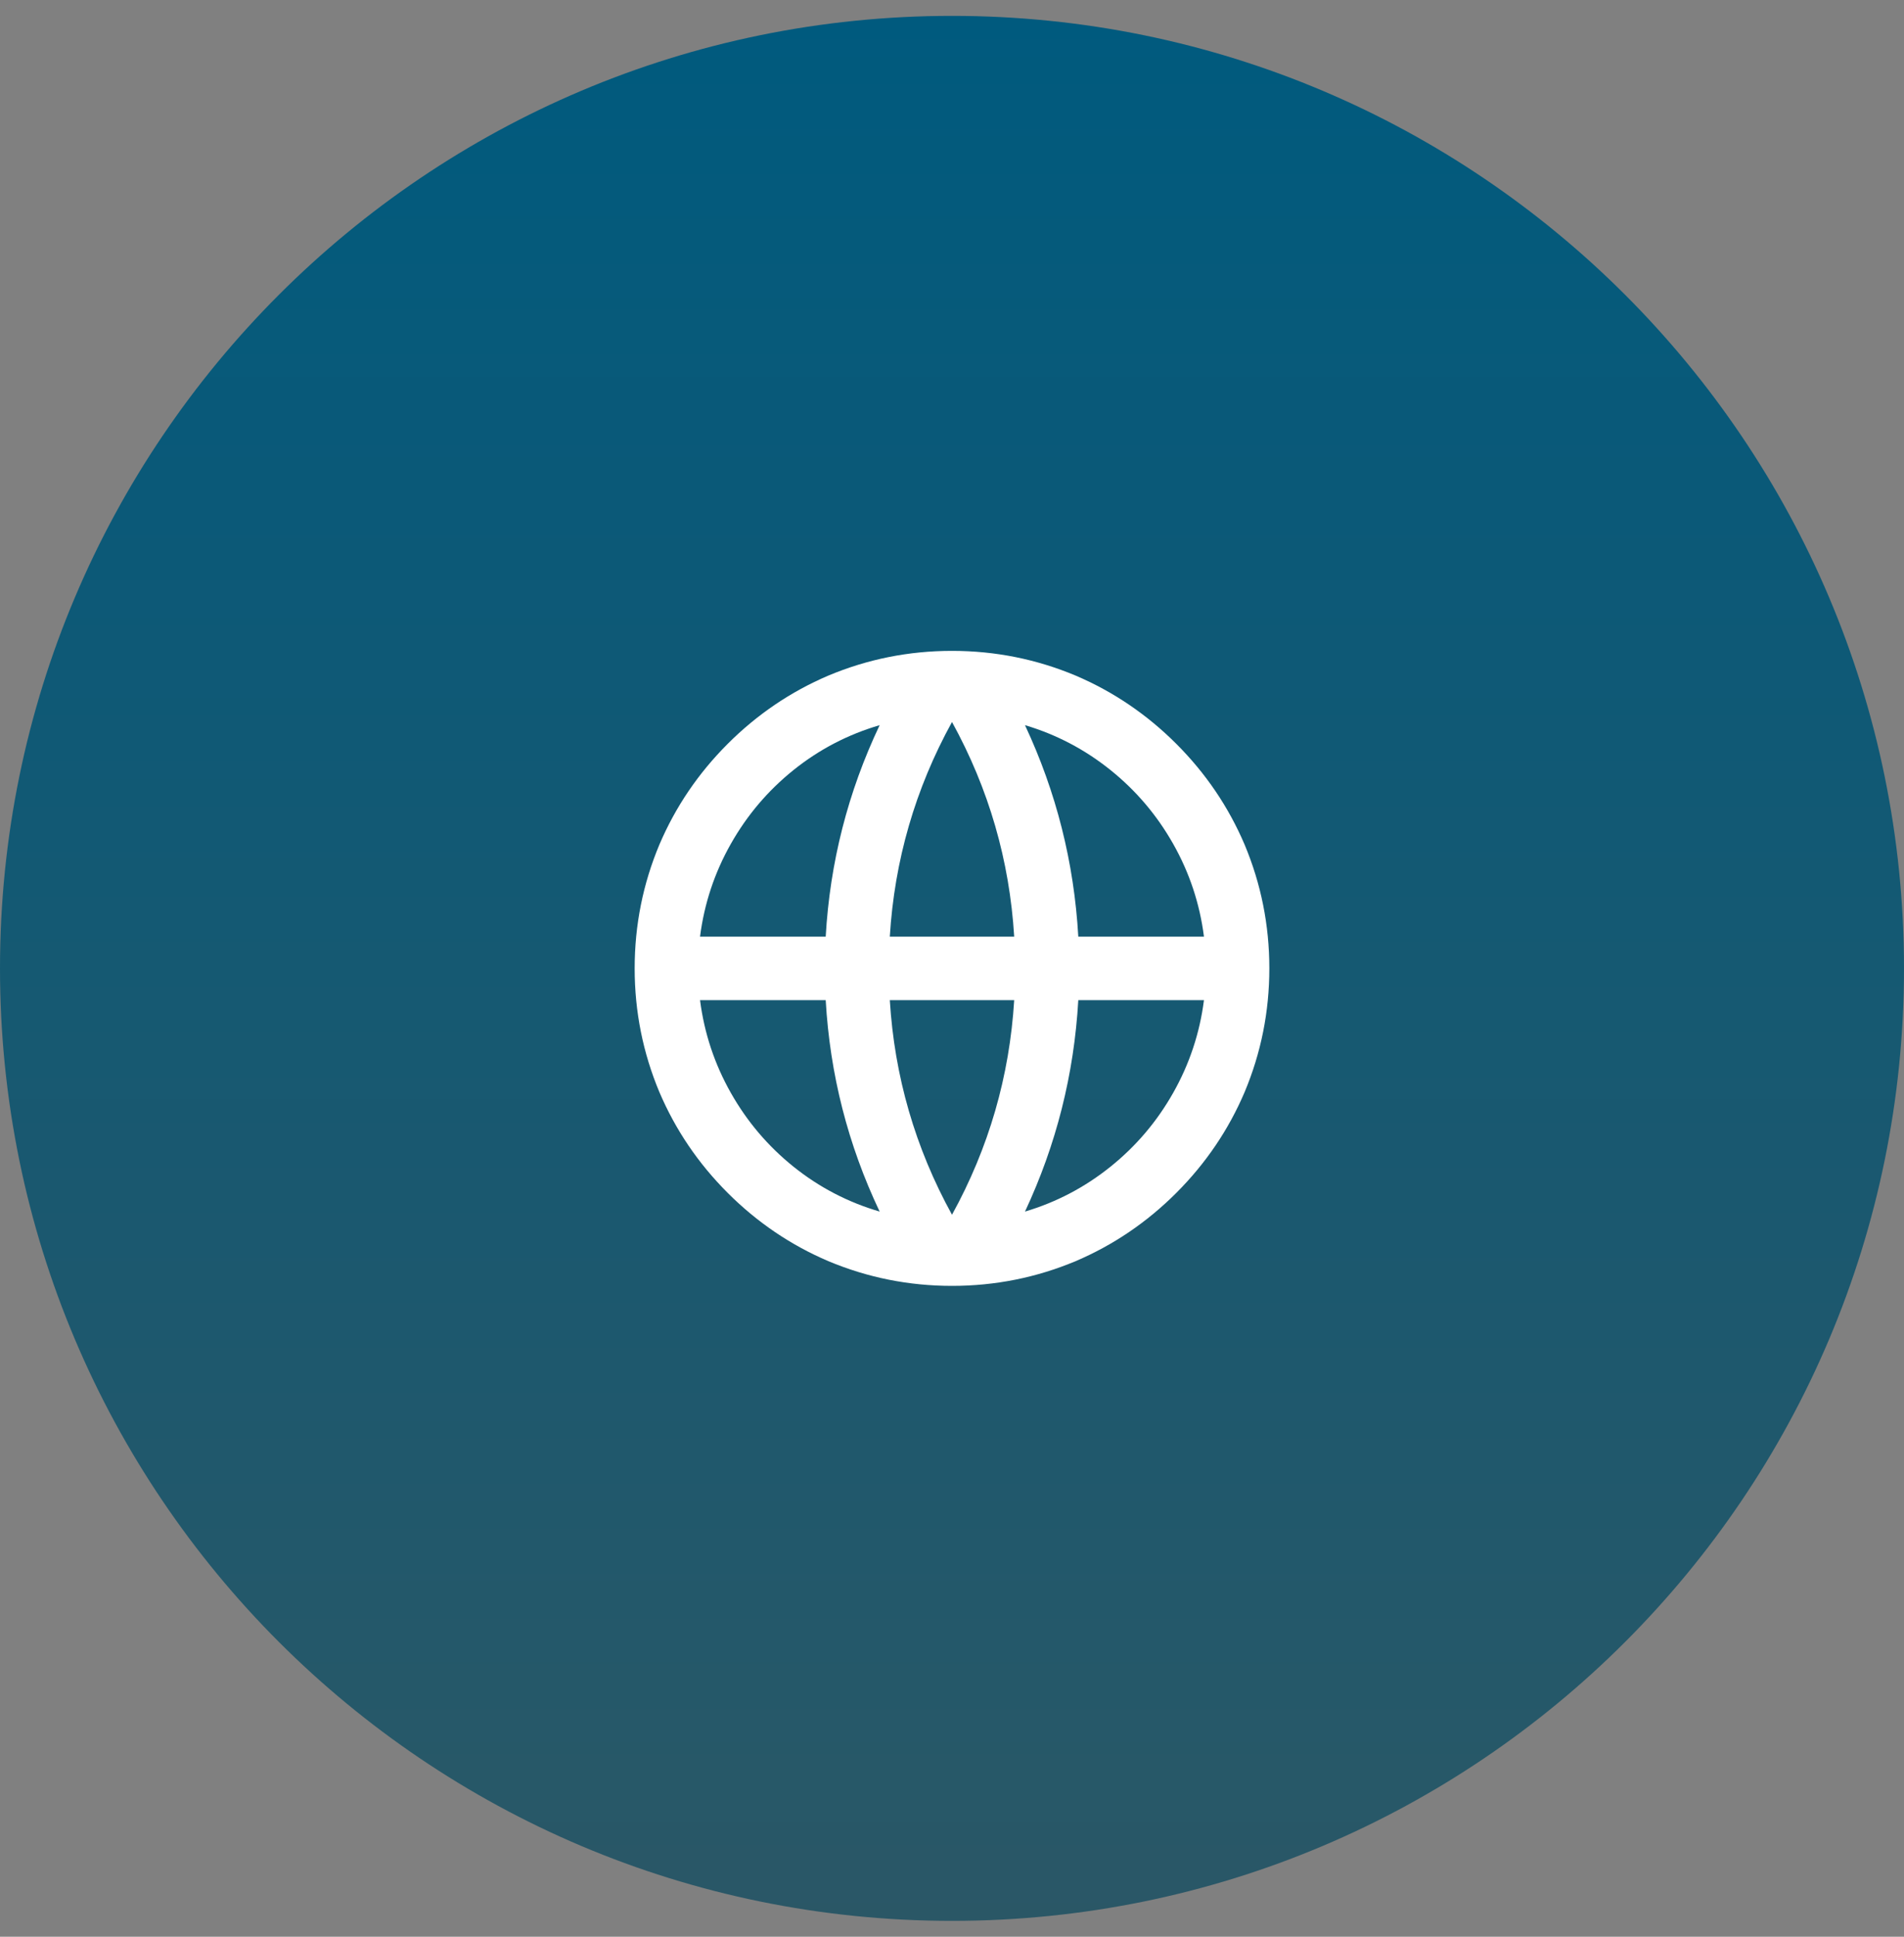
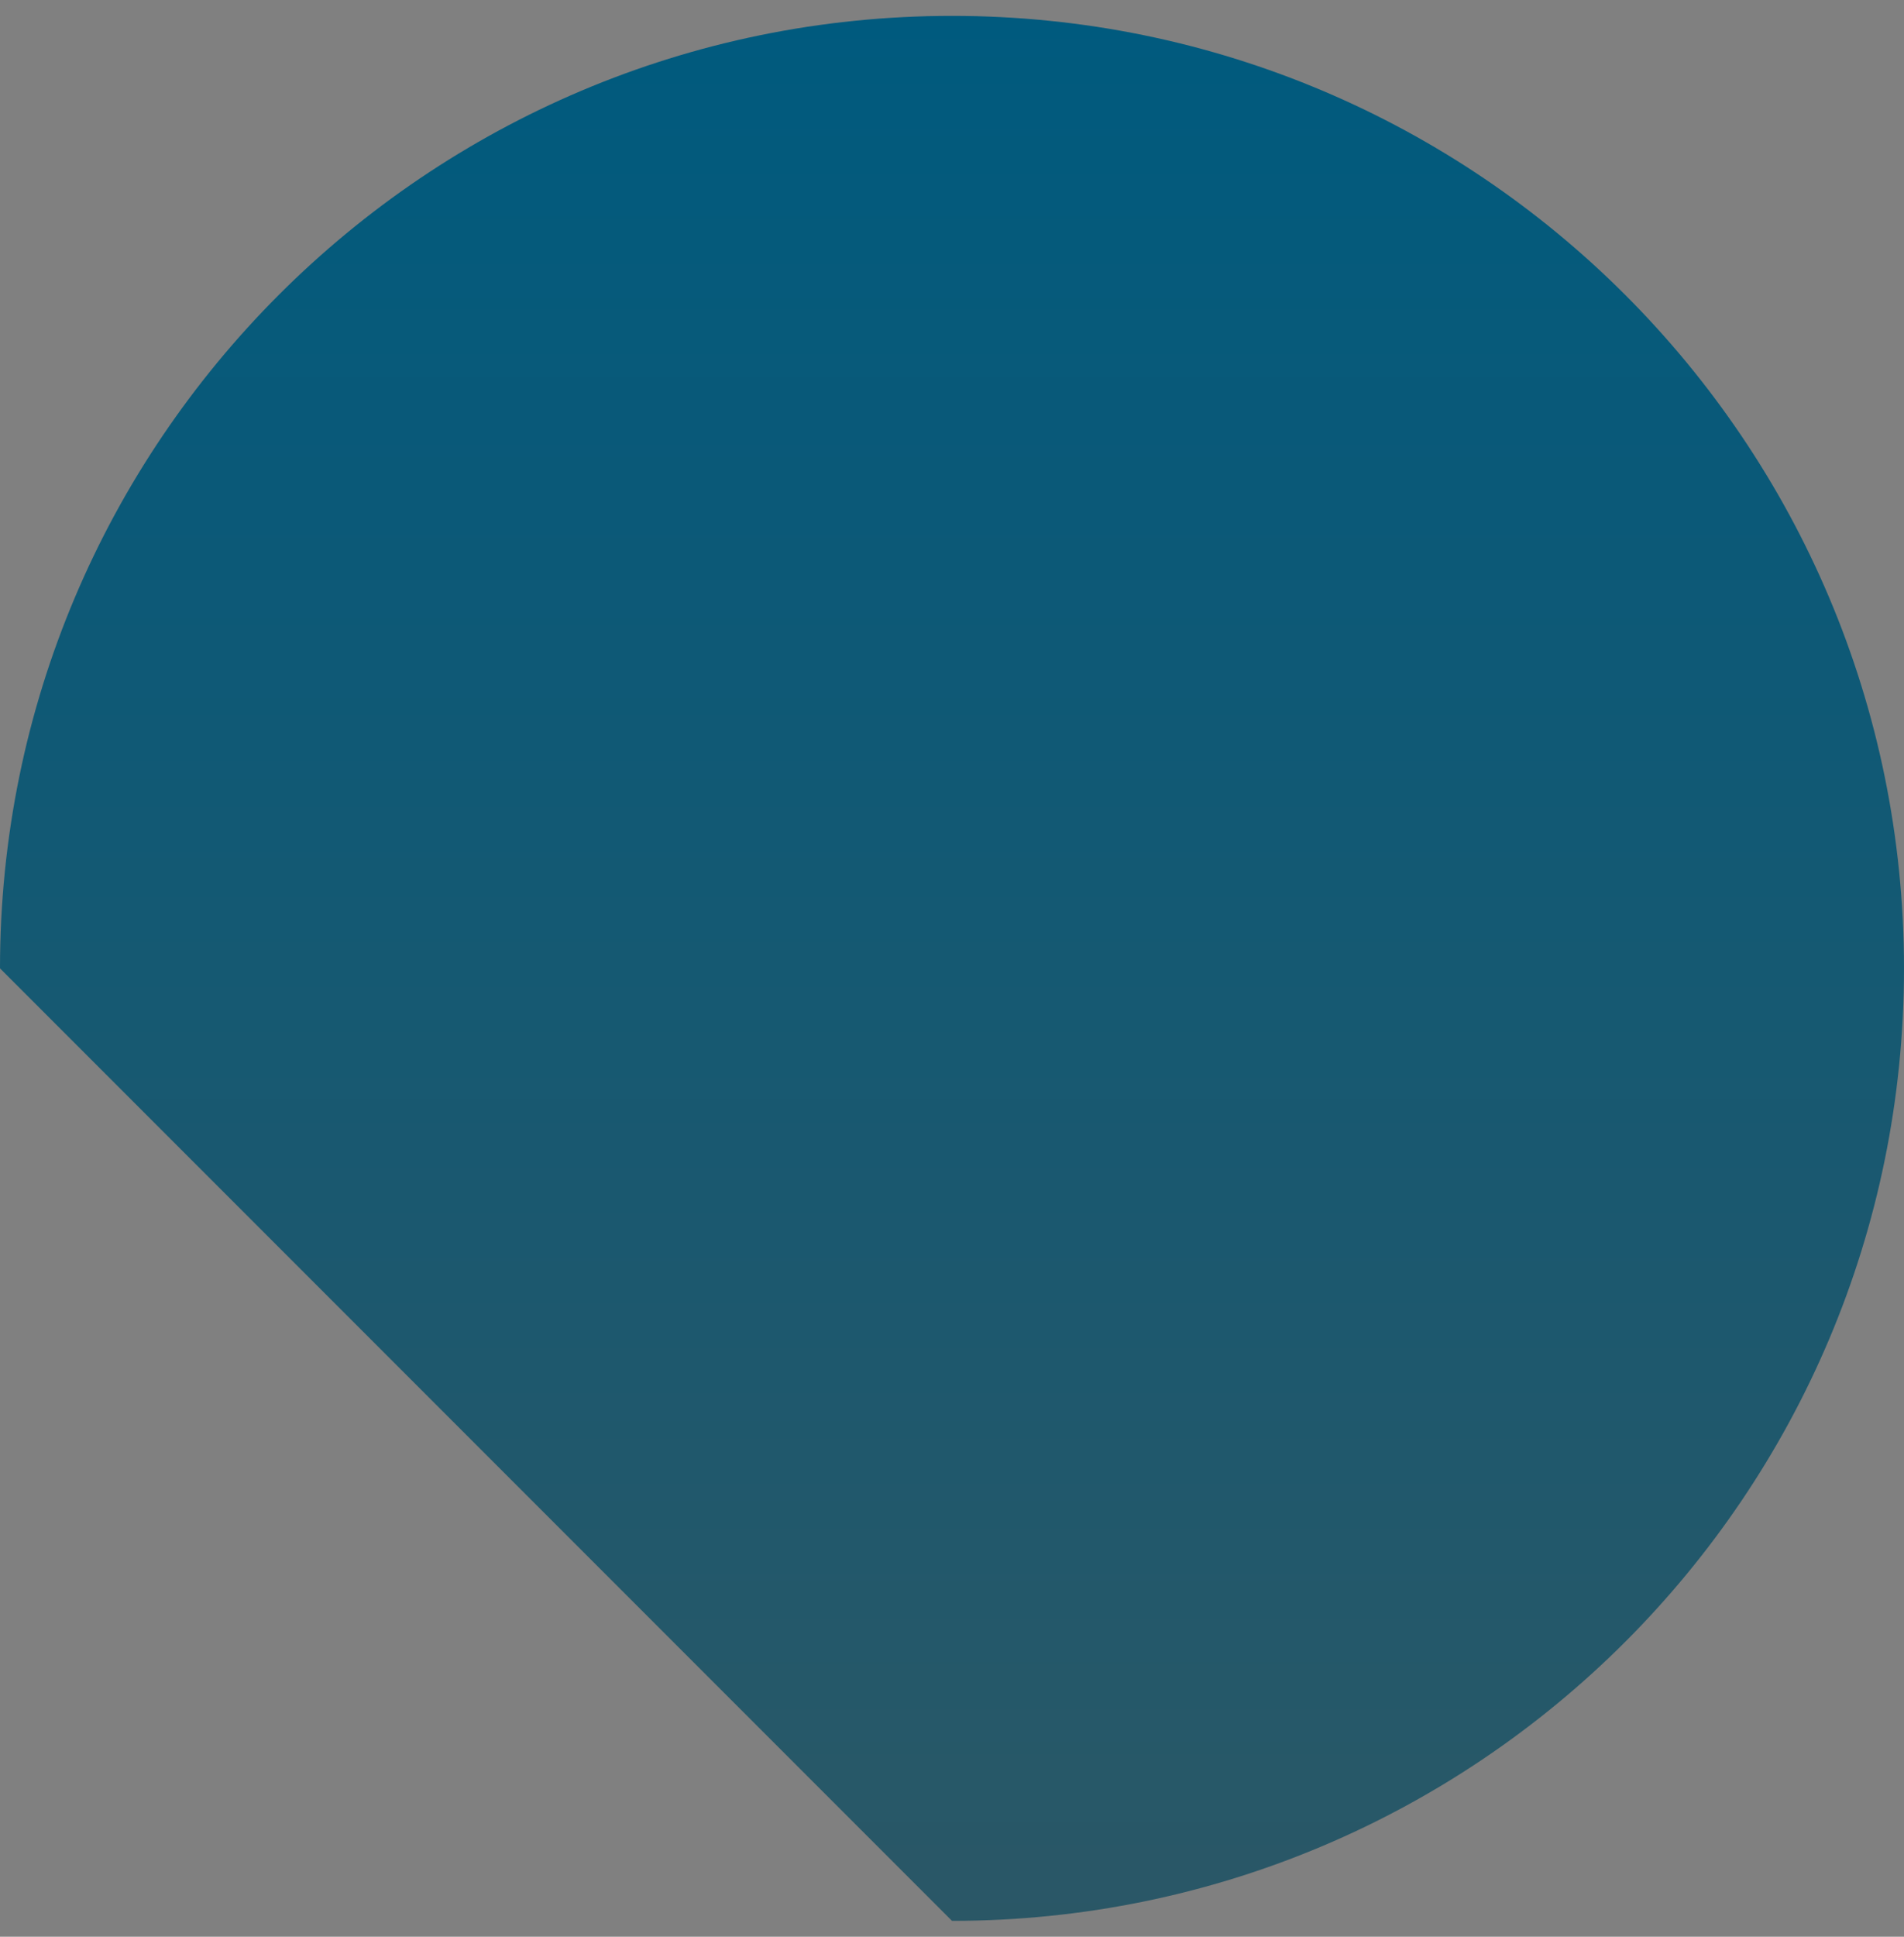
<svg xmlns="http://www.w3.org/2000/svg" width="60" height="61" viewBox="0 0 60 61" fill="none">
  <rect x="0" y="0" width="60" height="61" fill="#808080" stroke="none" />
-   <path d="M0 30.5C0 13.931 13.431 0.5 30 0.5C46.569 0.5 60 13.931 60 30.5C60 47.069 46.569 60.5 30 60.5C13.431 60.5 0 47.069 0 30.5Z" fill="url(#paint0_linear_2313_2485)" />
-   <path d="M30 40.5C28.64 40.5 27.34 40.24 26.1 39.72C24.913 39.213 23.857 38.497 22.93 37.57C22.003 36.643 21.287 35.587 20.78 34.4C20.26 33.16 20 31.86 20 30.5C20 29.14 20.26 27.84 20.78 26.6C21.287 25.413 22.003 24.357 22.93 23.43C23.857 22.503 24.913 21.787 26.1 21.28C27.34 20.76 28.64 20.5 30 20.5C31.36 20.5 32.66 20.76 33.9 21.28C35.087 21.787 36.143 22.503 37.07 23.43C37.997 24.357 38.713 25.413 39.22 26.6C39.74 27.84 40 29.14 40 30.5C40 31.86 39.74 33.16 39.22 34.4C38.713 35.587 37.997 36.643 37.07 37.57C36.143 38.497 35.087 39.213 33.9 39.72C32.66 40.24 31.36 40.5 30 40.5ZM27.72 38.16C26.72 36.053 26.153 33.833 26.02 31.5H22.06C22.193 32.54 22.517 33.513 23.03 34.42C23.543 35.327 24.203 36.103 25.01 36.75C25.817 37.397 26.72 37.867 27.72 38.16ZM28.04 31.5C28.187 33.9 28.84 36.153 30 38.26C31.16 36.153 31.813 33.9 31.96 31.5H28.04ZM37.94 31.5H33.98C33.847 33.833 33.287 36.053 32.3 38.16C33.287 37.867 34.183 37.397 34.99 36.75C35.797 36.103 36.457 35.327 36.97 34.42C37.483 33.513 37.807 32.54 37.94 31.5ZM22.06 29.5H26.02C26.153 27.167 26.72 24.947 27.72 22.84C26.72 23.133 25.817 23.603 25.01 24.25C24.203 24.897 23.543 25.673 23.03 26.58C22.517 27.487 22.193 28.46 22.06 29.5ZM28.04 29.5H31.96C31.813 27.1 31.16 24.847 30 22.74C28.84 24.847 28.187 27.1 28.04 29.5ZM32.3 22.84C33.287 24.947 33.847 27.167 33.98 29.5H37.94C37.807 28.46 37.483 27.487 36.97 26.58C36.457 25.673 35.797 24.897 34.99 24.25C34.183 23.603 33.287 23.133 32.3 22.84Z" fill="white" />
+   <path d="M0 30.5C0 13.931 13.431 0.5 30 0.5C46.569 0.5 60 13.931 60 30.5C60 47.069 46.569 60.5 30 60.5Z" fill="url(#paint0_linear_2313_2485)" />
  <defs>
    <linearGradient id="paint0_linear_2313_2485" x1="30" y1="0.5" x2="30" y2="68.773" gradientUnits="userSpaceOnUse">
      <stop stop-color="#005A7E" />
      <stop offset="1" stop-color="#305763" />
    </linearGradient>
  </defs>
</svg>